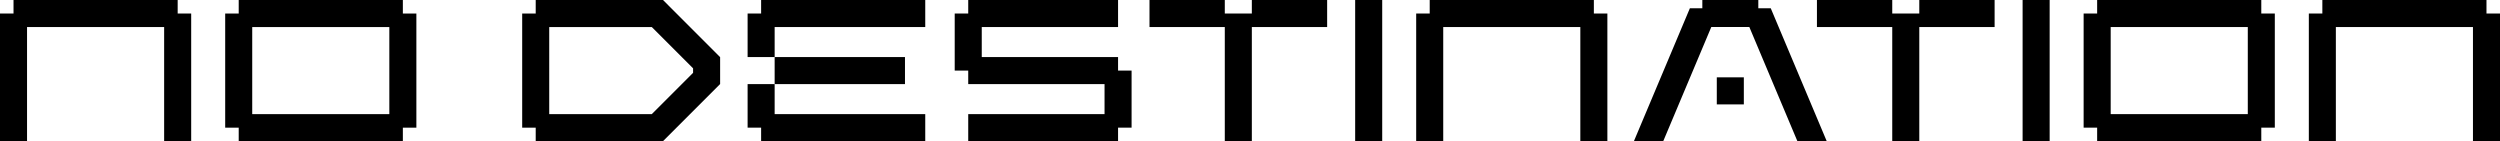
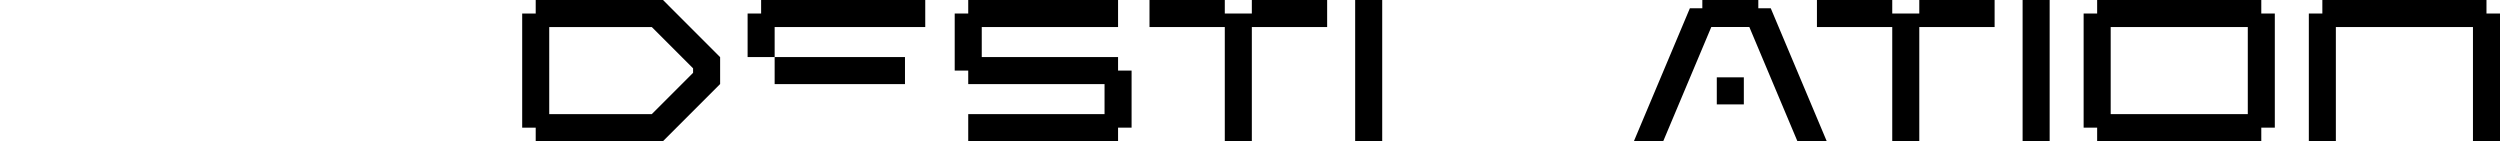
<svg xmlns="http://www.w3.org/2000/svg" id="_レイヤー_2" data-name="レイヤー 2" viewBox="0 0 1200 67.75">
  <defs>
    <style>
      .cls-1 {
        fill: #000;
        stroke-width: 0px;
      }
    </style>
  </defs>
  <g id="design">
    <g>
-       <polygon class="cls-1" points="85.28 0 6.49 0 6.49 6.49 0 6.49 0 67.75 12.98 67.75 12.98 12.98 78.79 12.98 78.79 67.75 91.77 67.75 91.77 6.49 85.28 6.49 85.28 0" />
-       <path class="cls-1" d="M193.37,0h-78.79v6.49h-6.49v54.78h6.49v6.49h78.79v-6.49h6.49V6.49h-6.49V0ZM186.88,12.98v41.8h-65.81V12.98h65.81Z" />
      <polygon class="cls-1" points="365.34 6.49 358.85 6.49 358.85 27.39 371.83 27.39 371.83 12.98 444.12 12.98 444.12 0 365.34 0 365.34 6.49" />
      <polygon class="cls-1" points="536.67 27.39 471.24 27.39 471.24 12.98 536.67 12.98 536.67 0 464.75 0 464.75 6.49 458.26 6.49 458.26 33.88 464.75 33.88 464.75 40.37 530.18 40.37 530.18 54.78 464.75 54.78 464.75 67.75 536.67 67.75 536.67 61.27 543.16 61.27 543.16 33.88 536.67 33.88 536.67 27.39" />
      <path class="cls-1" d="M257.14,0v6.49h-6.49v54.78h6.49v6.49h61.1l27.42-27.42v-12.91L318.24,0h-61.1ZM332.68,34.96l-19.82,19.82h-49.23V12.98h49.23l19.82,19.82v2.16Z" />
      <rect class="cls-1" x="650.48" y="0" width="12.98" height="67.75" />
      <rect class="cls-1" x="970.85" y="0" width="12.98" height="67.75" />
      <polygon class="cls-1" points="1193.51 6.49 1193.51 0 1114.73 0 1114.73 6.49 1108.24 6.49 1108.24 67.75 1121.21 67.75 1121.21 12.98 1187.02 12.98 1187.02 67.75 1200 67.75 1200 6.49 1193.51 6.49" />
-       <polygon class="cls-1" points="765.05 0 686.26 0 686.26 6.49 679.77 6.49 679.77 67.75 692.75 67.75 692.75 12.98 758.56 12.98 758.56 67.75 771.54 67.75 771.54 6.49 765.05 6.49 765.05 0" />
      <path class="cls-1" d="M1085.42,0h-78.79v6.49h-6.49v54.78h6.49v6.49h78.79v-6.49h6.49V6.49h-6.49V0ZM1078.94,12.98v41.8h-65.81V12.98h65.81Z" />
-       <polygon class="cls-1" points="358.85 61.27 365.34 61.27 365.34 67.75 444.12 67.75 444.12 54.78 371.83 54.78 371.83 40.37 358.85 40.37 358.85 61.27" />
      <rect class="cls-1" x="371.83" y="27.39" width="62.56" height="12.98" />
      <polygon class="cls-1" points="600.88 6.49 587.9 6.49 587.9 0 551.76 0 551.76 12.98 587.9 12.98 587.9 67.75 600.88 67.75 600.88 12.98 637.03 12.98 637.03 0 600.88 0 600.88 6.49" />
      <polygon class="cls-1" points="921.26 6.49 908.28 6.49 908.28 0 872.13 0 872.13 12.98 908.28 12.98 908.28 67.75 921.26 67.75 921.26 12.98 957.41 12.98 957.41 0 921.26 0 921.26 6.49" />
      <path class="cls-1" d="M824.06,37.12h12.98v12.98h-12.98v-12.98ZM843.99,3.97V0h-26.87v3.97h-5.98l-26.86,63.78h14.08l23.06-54.78h18.26l23.06,54.78h14.08l-26.86-63.78h-5.98Z" />
    </g>
  </g>
</svg>